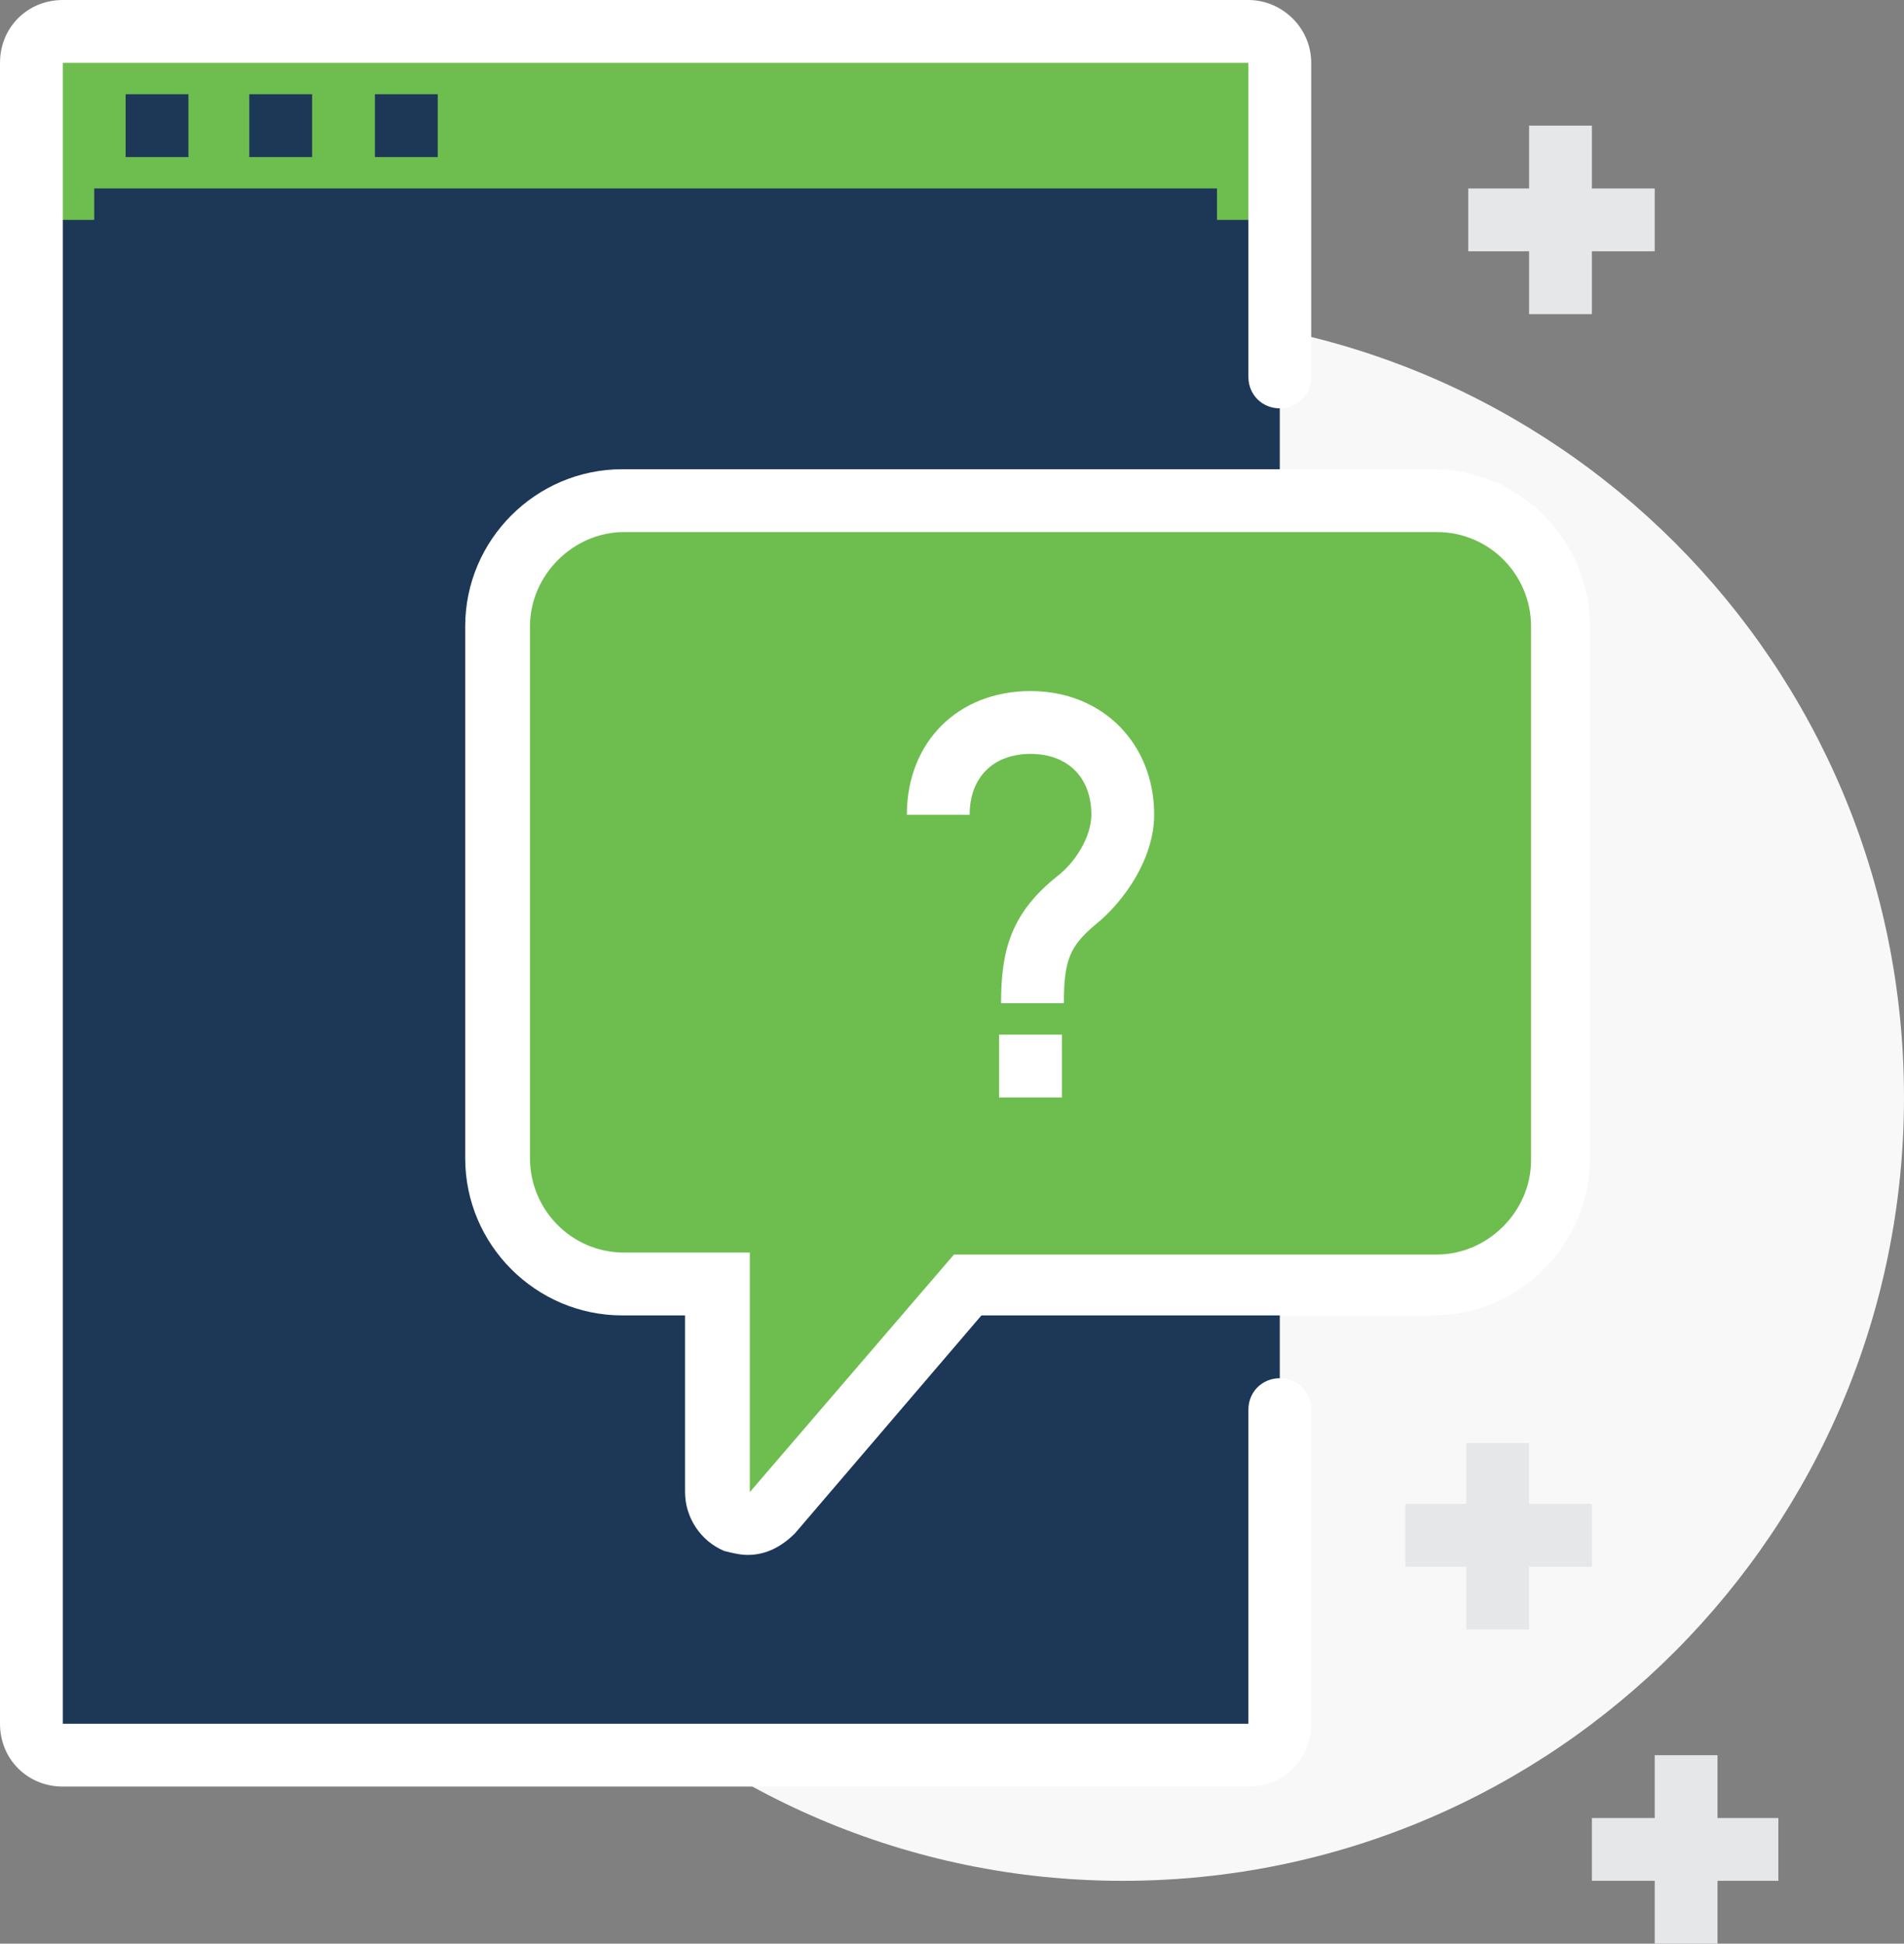
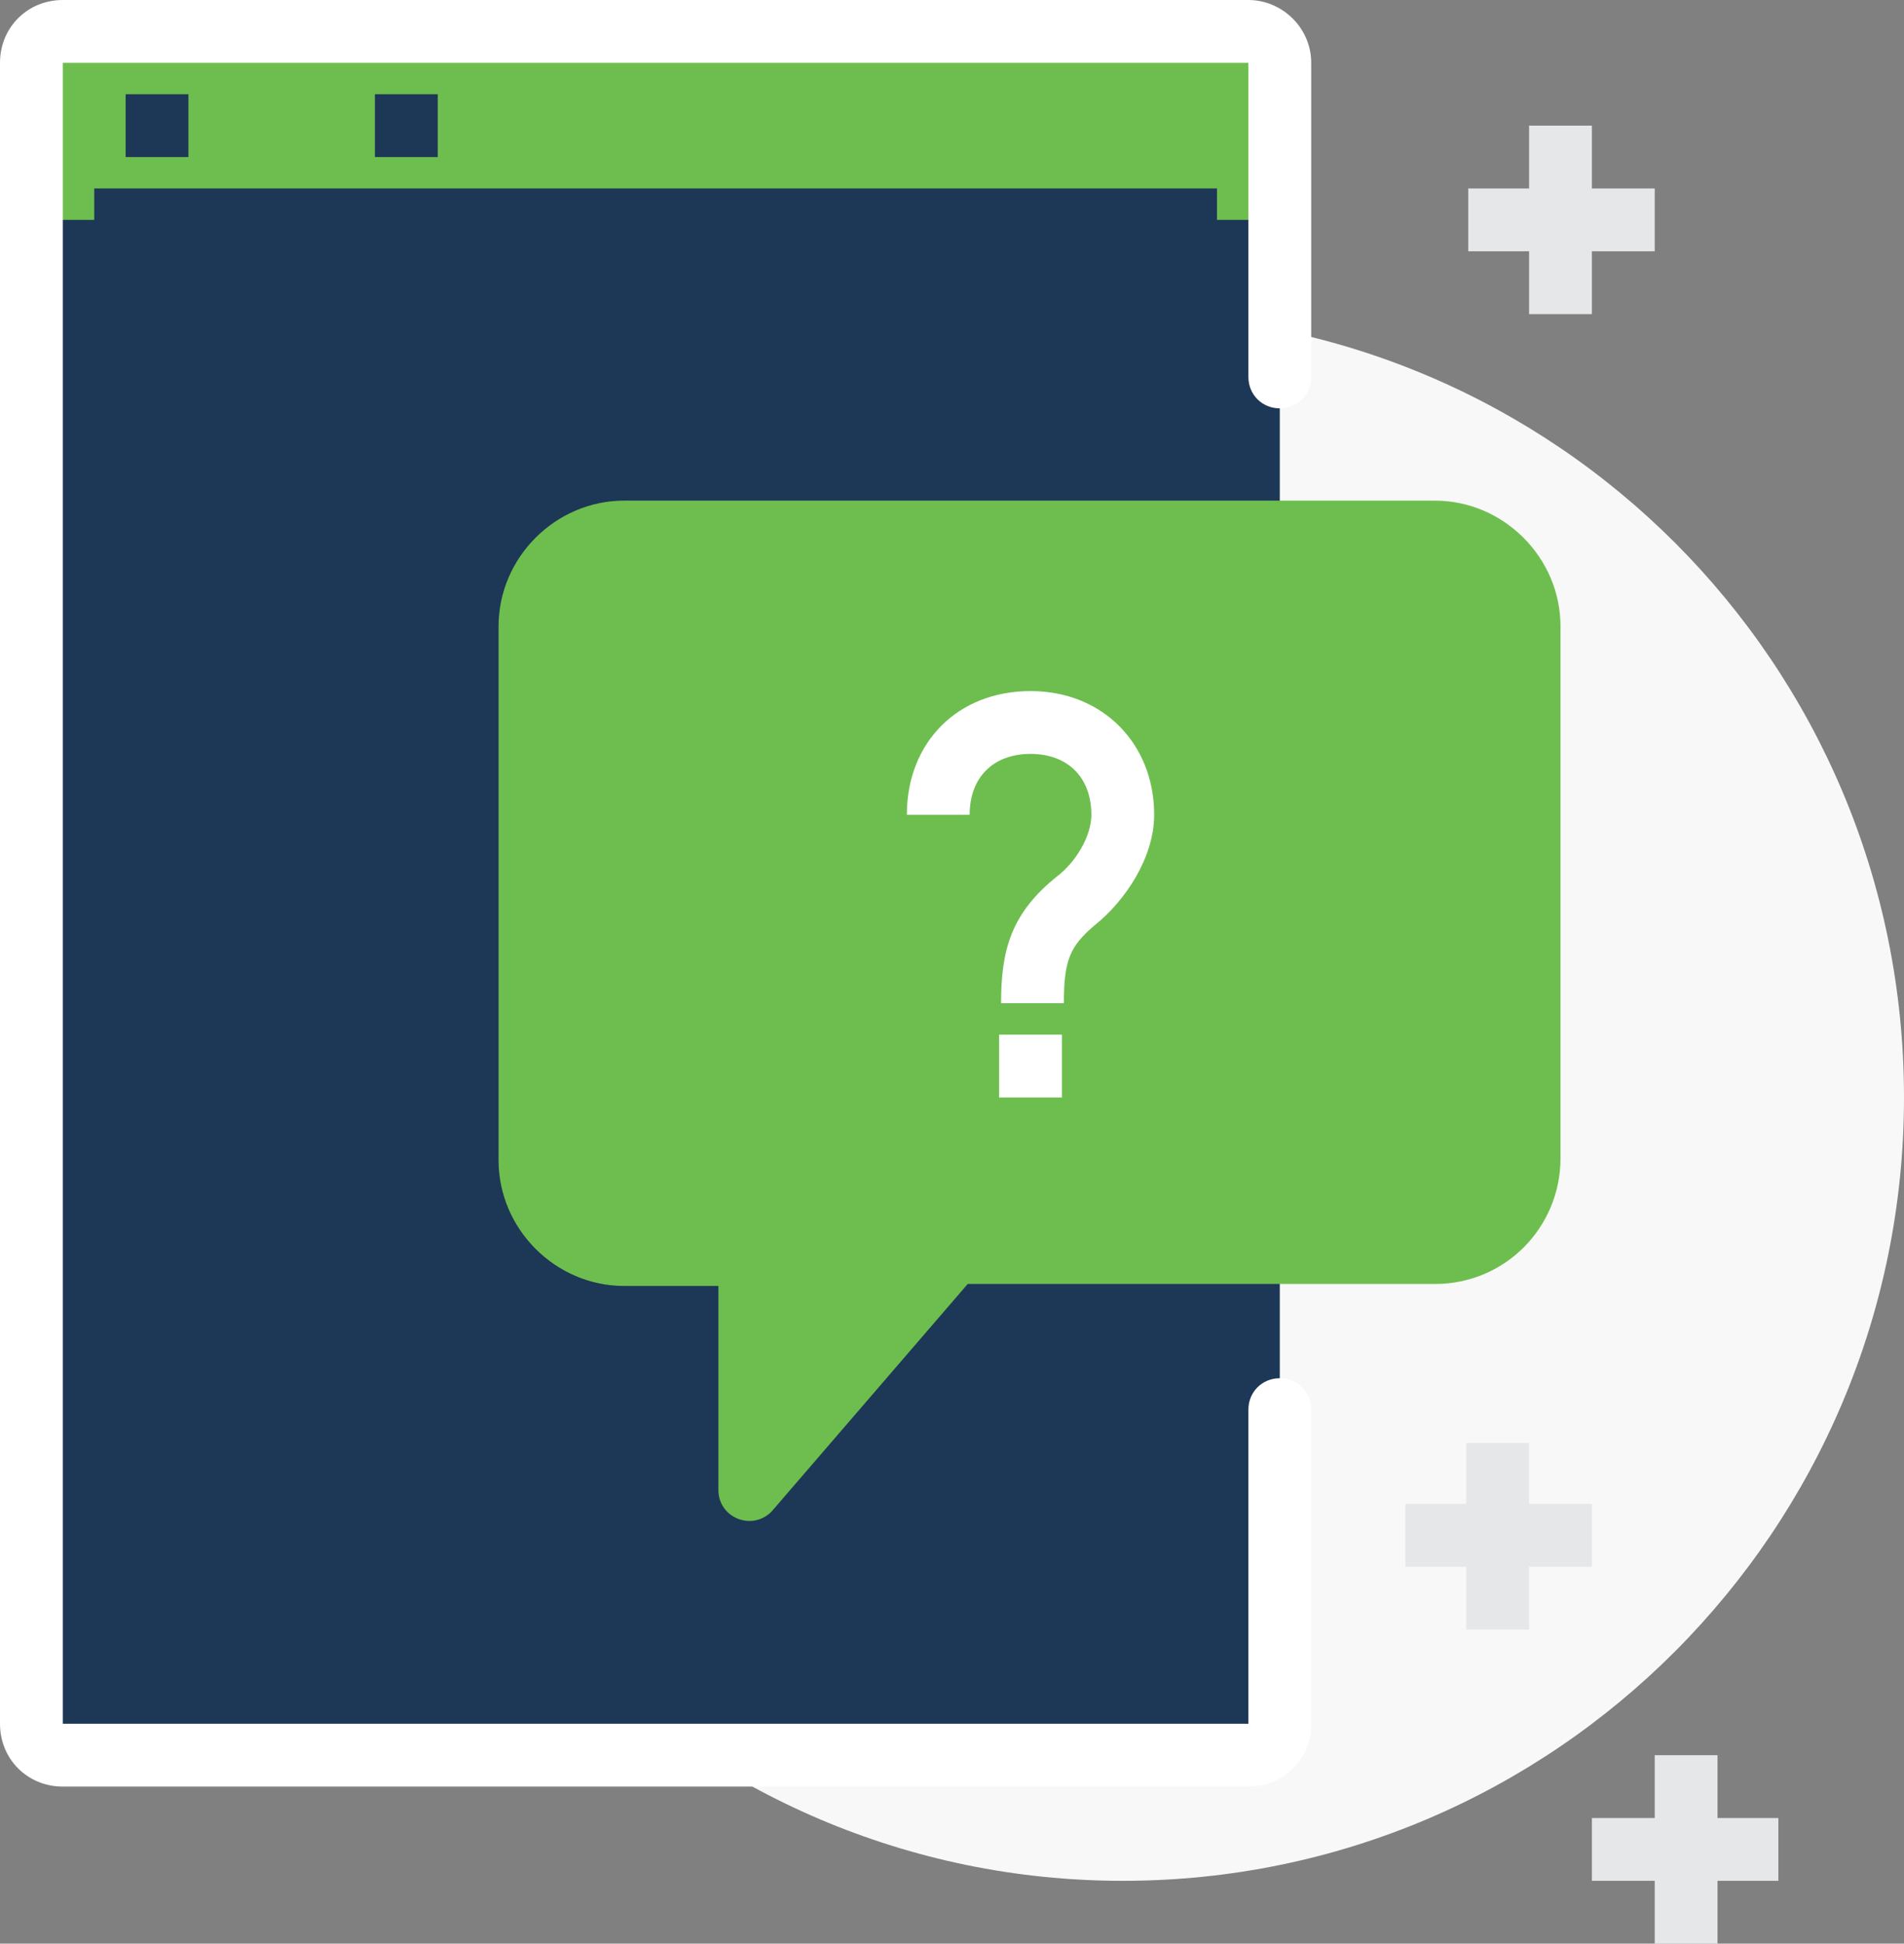
<svg xmlns="http://www.w3.org/2000/svg" xmlns:xlink="http://www.w3.org/1999/xlink" version="1.1" id="Layer_1" x="0px" y="0px" width="97px" height="99px" viewBox="0 0 97 99" style="enable-background:new 0 0 97 99;" xml:space="preserve">
  <rect x="0" y="0" width="97" height="99" fill="#808080" stroke="none" />
  <style type="text/css">
	.st0{clip-path:url(#SVGID_2_);}
	.st1{fill:#F8F8F8;}
	.st2{fill:#1D3756;}
	.st3{fill:#6EBE4F;}
	.st4{fill:#FFFFFF;}
	.st5{fill:#E6E7E8;}
</style>
  <g>
    <defs>
      <rect id="SVGID_1_" width="97" height="99" />
    </defs>
    <clipPath id="SVGID_2_">
      <use xlink:href="#SVGID_1_" style="overflow:visible;" />
    </clipPath>
    <g id="icons" class="st0">
      <path id="Vector" class="st1" d="M57.2,95.8c22,0,39.8-17.9,39.8-39.9C97,33.8,79.2,16,57.2,16S17.5,33.8,17.5,55.9    C17.5,77.9,35.3,95.8,57.2,95.8z" />
      <path id="Vector_2" class="st2" d="M63.6,1.6H3.2c-0.9,0-1.6,0.7-1.6,1.6v84.6c0,0.9,0.7,1.6,1.6,1.6h60.4c0.9,0,1.6-0.7,1.6-1.6    V3.2C65.2,2.3,64.5,1.6,63.6,1.6z" />
      <path id="Vector_3" class="st3" d="M3.2,1.6h60.4c0.9,0,1.6,0.7,1.6,1.6v8H1.6v-8C1.6,2.3,2.3,1.6,3.2,1.6z" />
      <path id="Vector_4" class="st4" d="M63.6,91H3.2C1.4,91,0,89.6,0,87.8V3.2C0,1.4,1.4,0,3.2,0h60.4c1.7,0,3.2,1.4,3.2,3.2v16    c0,0.9-0.7,1.6-1.6,1.6c-0.9,0-1.6-0.7-1.6-1.6v-16H3.2v84.6h60.4v-16c0-0.9,0.7-1.6,1.6-1.6c0.9,0,1.6,0.7,1.6,1.6v16    C66.8,89.6,65.4,91,63.6,91z" />
      <path id="Vector_5" class="st2" d="M62,9.6H4.8v3.2H62V9.6z" />
      <path id="Vector_6" class="st2" d="M9.5,4.8H6.4V8h3.2V4.8z" />
-       <path id="Vector_7" class="st2" d="M15.9,4.8h-3.2V8h3.2V4.8z" />
      <path id="Vector_8" class="st2" d="M22.3,4.8h-3.2V8h3.2V4.8z" />
      <path id="Vector_9" class="st3" d="M31.8,25.5h41.3c3.5,0,6.4,2.9,6.4,6.4v27.1c0,3.5-2.8,6.4-6.4,6.4H49.3l-10,11.6    c-1,1-2.7,0.3-2.7-1.1V65.5h-4.8c-3.5,0-6.4-2.9-6.4-6.4V31.9C25.4,28.4,28.3,25.5,31.8,25.5L31.8,25.5z" />
-       <path id="Vector_10" class="st4" d="M38.1,79.2c-0.4,0-0.8-0.1-1.2-0.2c-1.2-0.5-2-1.7-2-3V67h-3.2c-4.4,0-8-3.6-8-8V31.9    c0-4.4,3.6-8,8-8h41.3c4.4,0,8,3.6,8,8v27.1c0,4.4-3.6,8-8,8H50l-9.5,11.1C39.8,78.8,39,79.2,38.1,79.2L38.1,79.2z M31.8,27.1    c-2.6,0-4.8,2.2-4.8,4.8v27.1c0,2.6,2.1,4.8,4.8,4.8h6.4V76l10.4-12.1h24.6c2.6,0,4.8-2.2,4.8-4.8V31.9c0-2.6-2.1-4.8-4.8-4.8    H31.8z" />
      <path id="Vector_11" class="st5" d="M81.1,6.4h-3.2V16h3.2V6.4z" />
      <path id="Vector_12" class="st5" d="M84.3,9.6h-9.5v3.2h9.5V9.6z" />
      <path id="Vector_13" class="st5" d="M87.5,89.4h-3.2V99h3.2V89.4z" />
      <path id="Vector_14" class="st5" d="M90.6,92.6h-9.5v3.2h9.5V92.6z" />
      <path id="Vector_15" class="st5" d="M77.9,73.5h-3.2V83h3.2V73.5z" />
      <path id="Vector_16" class="st5" d="M81.1,76.6h-9.5v3.2h9.5V76.6z" />
      <path id="Vector_17" class="st4" d="M54.1,52.7h-3.2v3.2h3.2V52.7z" />
      <path id="Vector_18" class="st4" d="M54.2,51.1H51c0-2.7,0.5-4.6,2.9-6.5c0.9-0.7,1.7-2,1.7-3.1c0-1.9-1.2-3.1-3.1-3.1    c-1.9,0-3.1,1.2-3.1,3.1h-3.2c0-3.7,2.6-6.3,6.3-6.3c3.7,0,6.3,2.7,6.3,6.3c0,2.2-1.5,4.4-3,5.6C54.5,48.2,54.2,48.9,54.2,51.1    L54.2,51.1z" />
    </g>
  </g>
</svg>